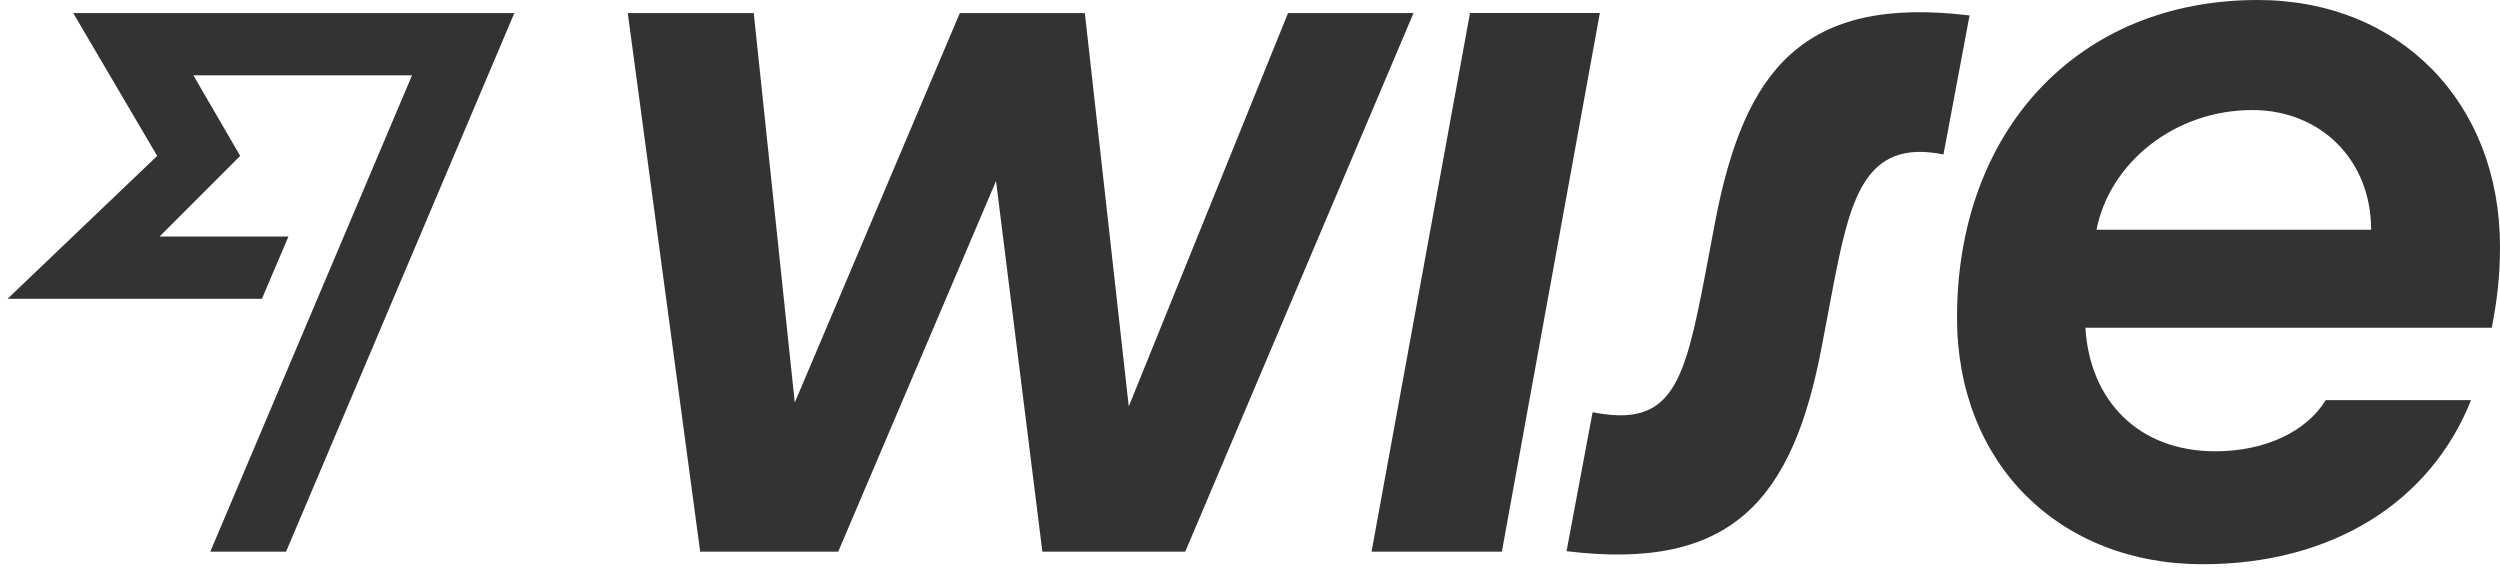
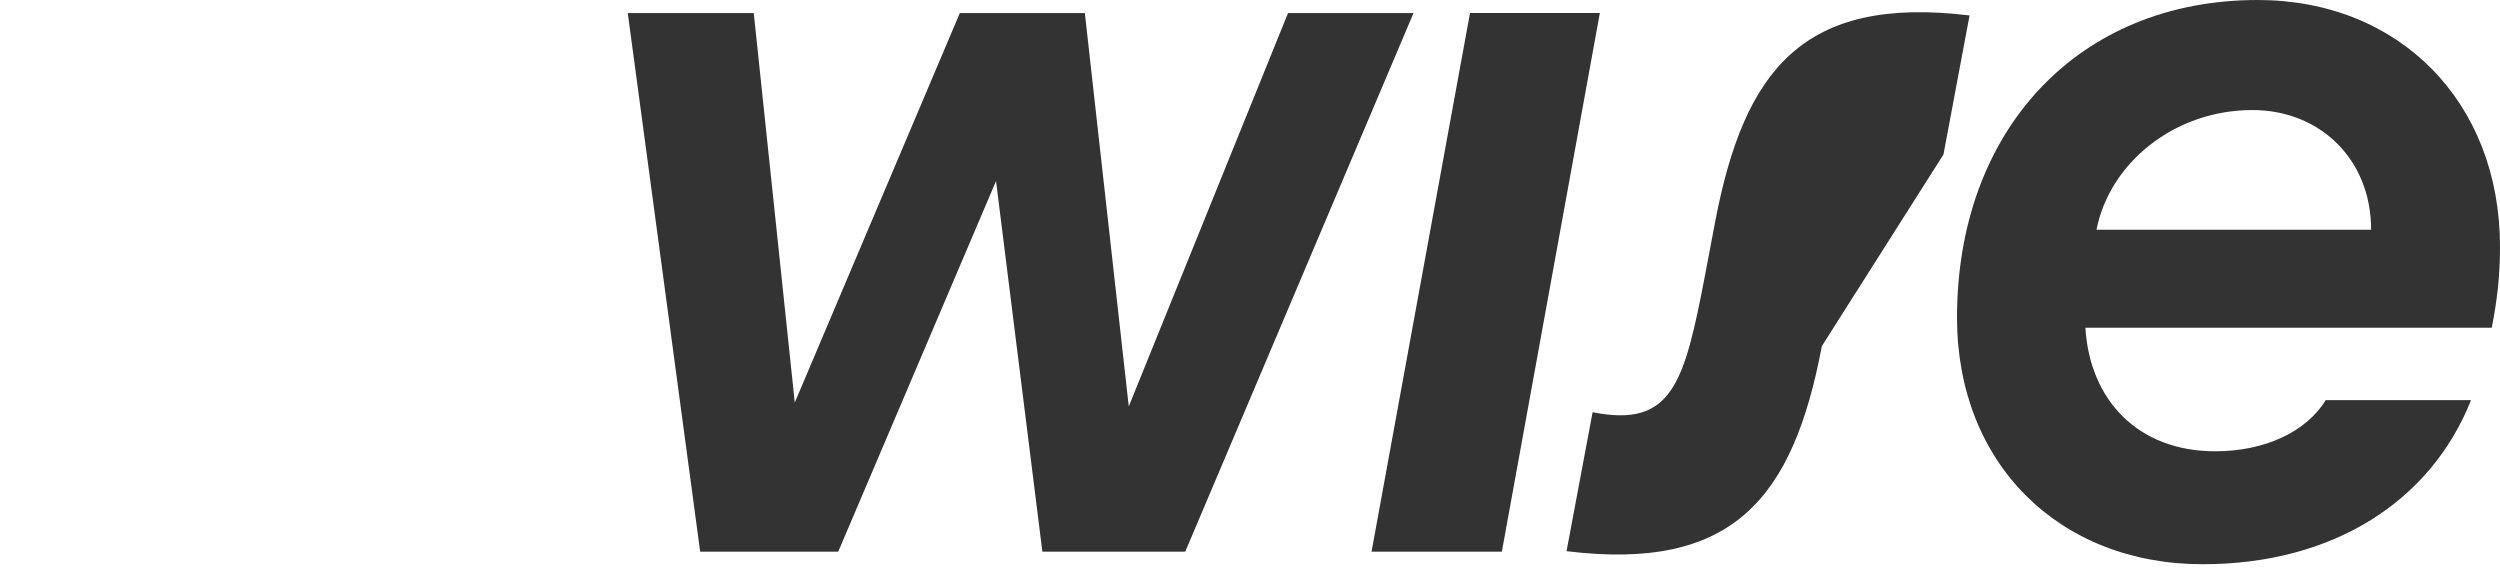
<svg xmlns="http://www.w3.org/2000/svg" width="162" height="37" viewBox="0 0 162 37" fill="none">
  <path d="M162 15.982C162 6.599 155.463 0 146.299 0C134.633 0 126.814 8.476 126.814 20.58C126.814 30.025 133.414 36.562 142.734 36.562C151.21 36.562 157.528 32.465 160.123 25.928H150.709C149.458 27.961 146.8 29.243 143.547 29.243C138.543 29.243 135.415 25.928 135.134 21.236H161.468C161.812 19.454 162 17.921 162 15.982ZM135.853 14.887C136.698 10.571 140.889 7.131 145.955 7.131C150.334 7.131 153.649 10.321 153.649 14.887H135.853Z" fill="#333333" />
-   <path d="M101.512 35.717L103.201 26.71C108.361 27.742 109.143 24.833 110.488 17.828L111.145 14.356C113.021 4.566 116.806 -0.313 127.627 1.001L125.938 10.008C120.778 8.976 119.871 12.886 118.714 18.953L118.057 22.425C116.18 32.34 112.271 37.031 101.512 35.717Z" fill="#333333" />
+   <path d="M101.512 35.717L103.201 26.71C108.361 27.742 109.143 24.833 110.488 17.828L111.145 14.356C113.021 4.566 116.806 -0.313 127.627 1.001L125.938 10.008L118.057 22.425C116.18 32.34 112.271 37.031 101.512 35.717Z" fill="#333333" />
  <path d="M88.876 35.749L95.256 0.844H103.67L97.32 35.749H88.876Z" fill="#333333" />
  <path d="M40.679 0.845H48.843L51.501 26.085L62.197 0.845H70.298L73.144 26.335L83.465 0.845H91.597L76.803 35.75H67.546L64.543 11.73L54.316 35.75H45.371L40.679 0.845Z" fill="#333333" />
-   <path d="M10.185 10.103L0.49 19.361H16.972L18.692 15.326H10.342L15.565 10.103L12.531 4.88H26.699L13.626 35.75H18.536L33.33 0.845H4.743L10.185 10.103Z" fill="#333333" />
</svg>